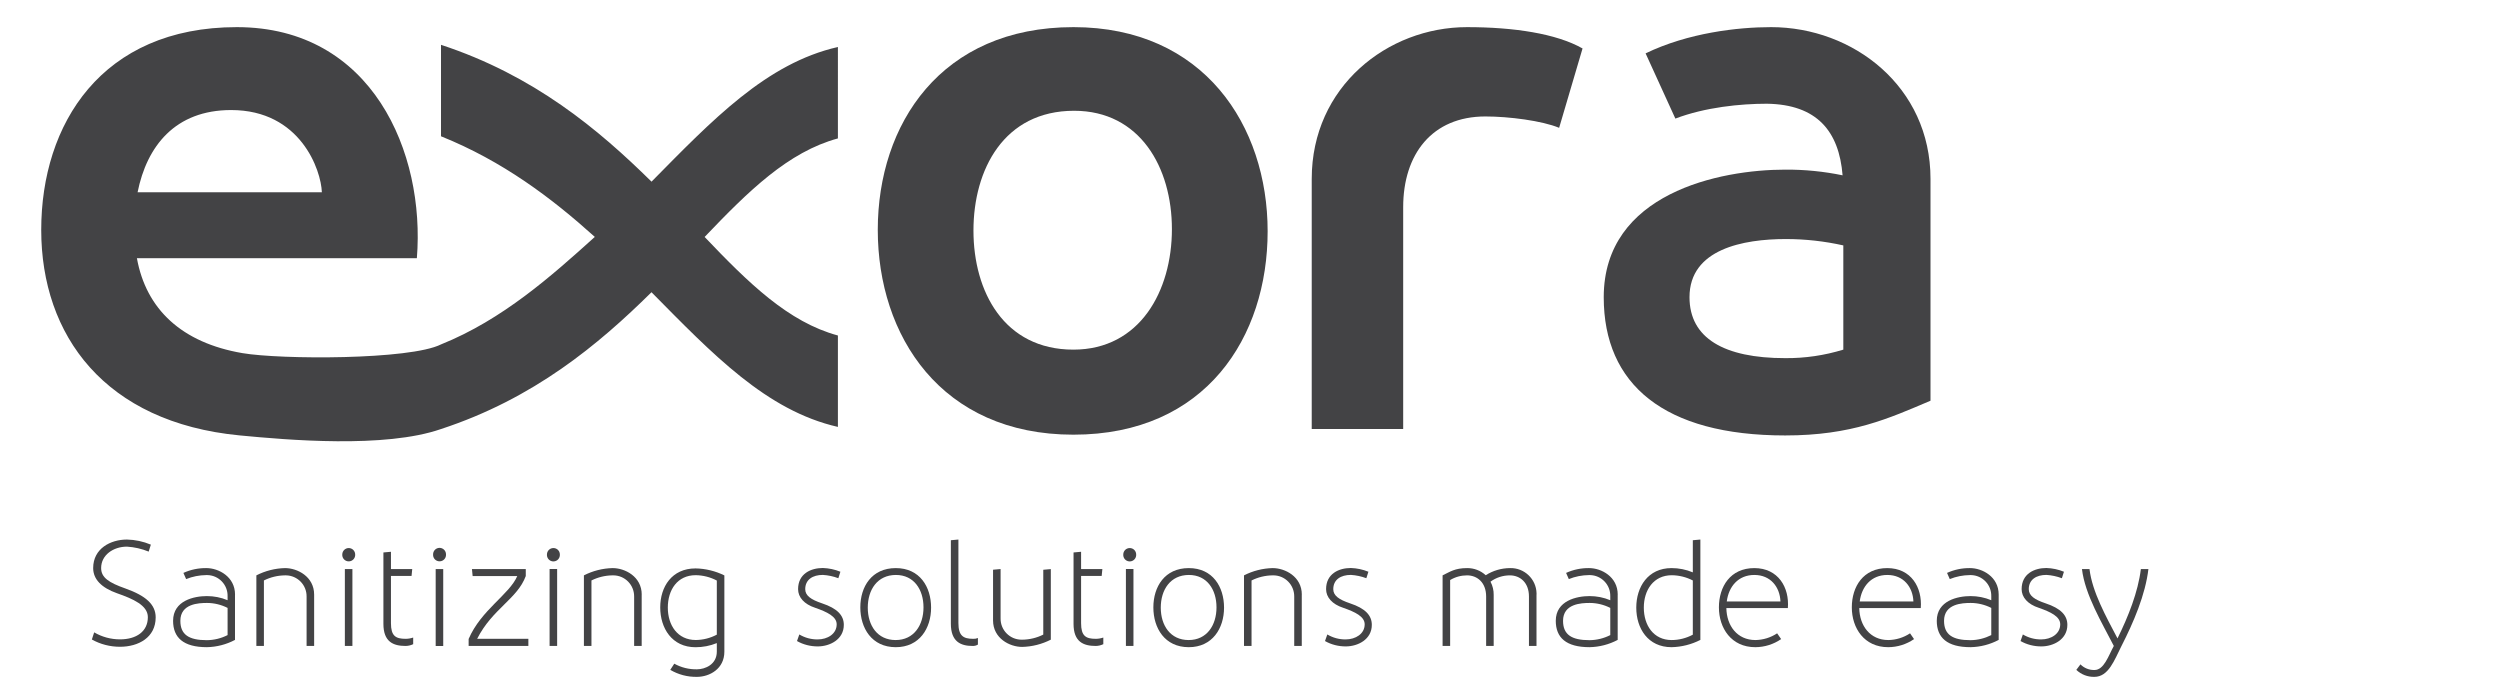
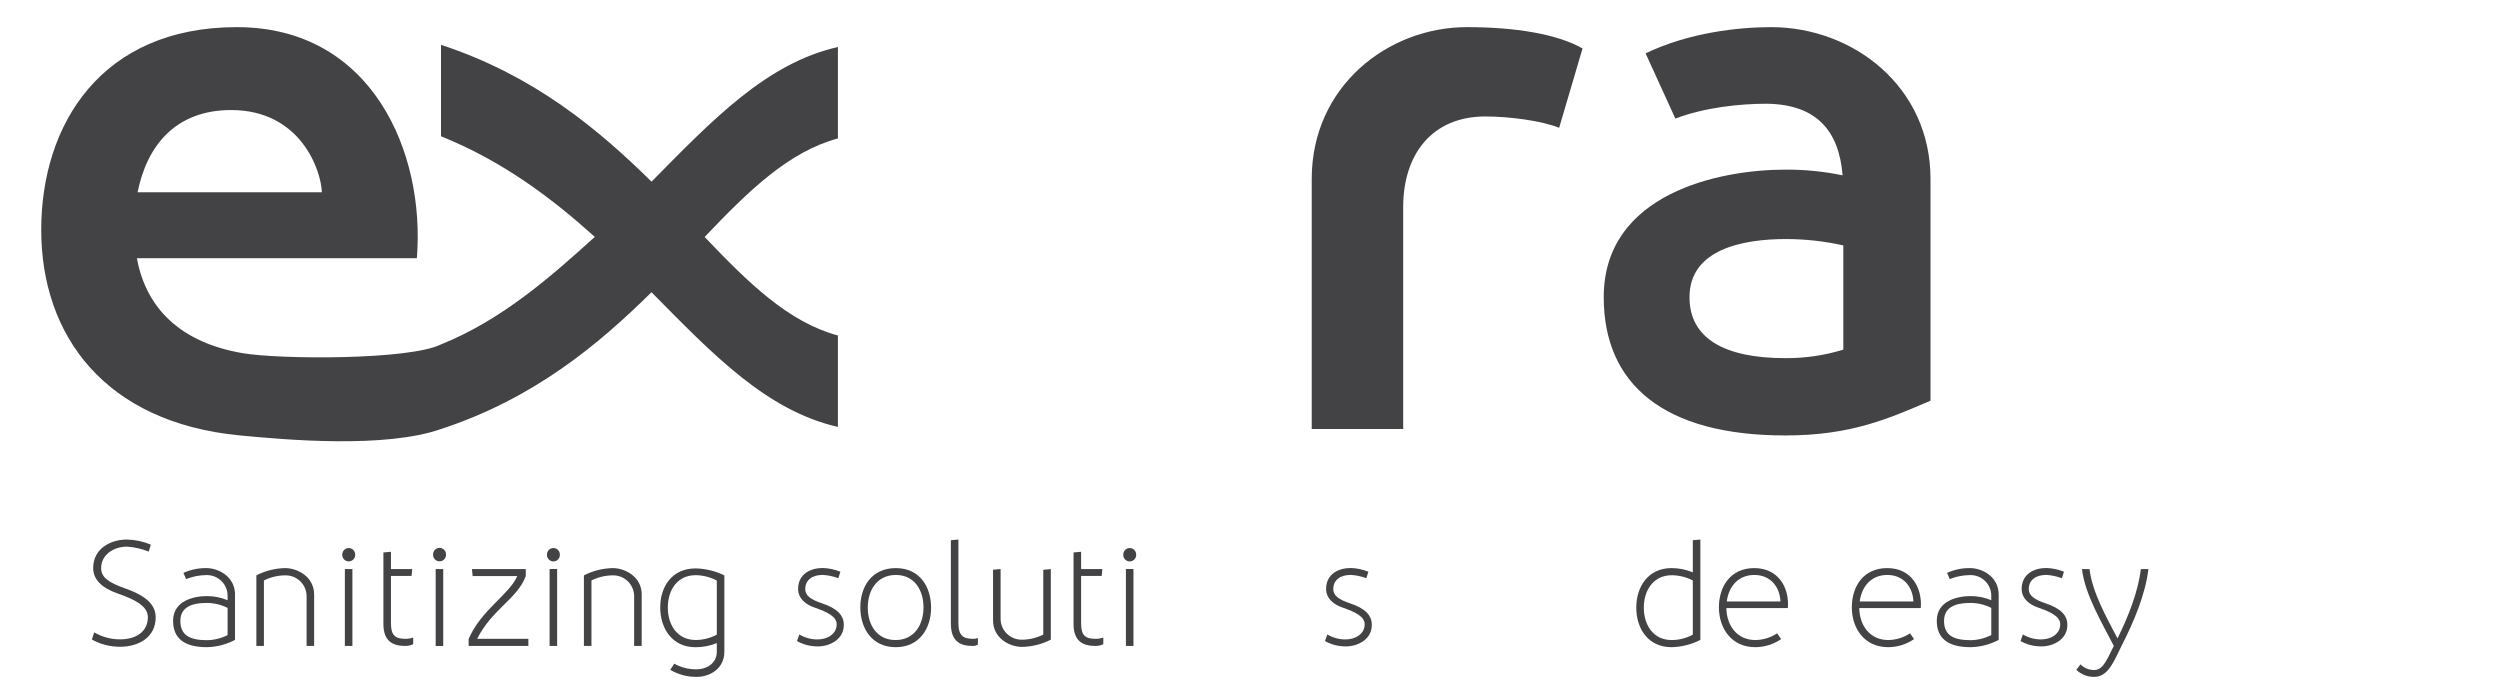
<svg xmlns="http://www.w3.org/2000/svg" id="Calque_1" viewBox="0 0 550 150">
  <defs>
    <style>.cls-1{fill:none;}.cls-2{fill:#434345;}</style>
  </defs>
  <rect class="cls-1" width="550" height="150" />
  <g id="trait">
-     <path class="cls-2" d="M236.15,5.97c-29.16,0-43.04,21.36-43.04,44.6s13.88,45.06,43.04,45.06,42.73-21.52,42.73-44.75-14.04-44.91-42.73-44.91Zm0,70.95c-15.28,0-21.99-12.79-21.99-26.2s6.7-26.35,22.14-26.35c14.5,0,21.52,12.48,21.52,26.04s-7.02,26.51-21.68,26.51h0Z" />
    <path class="cls-2" d="M288.58,39.34v55.04h20.12V45.58c0-11.69,6.39-19.96,18.09-19.96,5.15,0,12.47,.94,16.22,2.5l5.15-17.46c-5.78-3.28-15.14-4.69-25.43-4.69-17.46,0-34.15,13.09-34.15,33.37Z" />
    <path class="cls-2" d="M389.63,5.97c-7.33,0-18.24,1.25-27.6,5.77l6.55,14.35c6.55-2.5,14.34-3.27,20.11-3.27,11.07,.15,15.9,6.08,16.68,15.75-4.15-.86-8.39-1.28-12.63-1.25-14.34,0-39.92,5.15-39.92,28.07,0,19.18,13.25,30.41,39.92,30.41,14.66,0,22.77-3.74,31.97-7.64V39.34c0-20.27-17-33.37-35.09-33.37h.01Zm15.9,70.95c-4.14,1.27-8.45,1.91-12.79,1.87-13.41,0-21.05-4.37-21.05-13.41,0-10.6,11.85-12.79,21.21-12.79,4.25,0,8.48,.47,12.63,1.4v22.92h0Z" />
    <path class="cls-2" d="M143.33,39.96c-11.7-11.54-25.88-23.39-46.31-30.1V29.98c13.57,5.46,24.33,13.57,33.84,22.14-9.51,8.58-20.27,18.19-33.84,23.65-6.86,3.43-35.29,3.35-43.67,1.92-13.37-2.28-21.21-9.67-23.23-20.89h61.59c1.87-23.23-9.83-50.83-39.61-50.83S9.07,27.33,9.07,50.57s14.01,42.37,43.66,45.22c10.44,1,31.96,2.89,44.29-1.4,20.43-6.7,34.62-18.56,46.31-30.1,13.41,13.57,25.26,26.04,41.01,29.63v-20.11c-10.92-2.96-19.65-11.54-29.32-21.68,9.67-10.13,18.4-18.71,29.32-21.68V10.34c-15.75,3.58-27.61,16.06-41.01,29.63h0ZM50.85,24.21c15.28,0,19.8,13.25,19.96,18.09H30.27c2.03-10.14,8.26-18.09,20.58-18.09h0Z" />
-     <path class="cls-2" d="M32.7,121.35c-1.52-.62-3.13-.99-4.77-1.09-2.99,0-5.68,1.84-5.68,4.71,0,2.08,1.66,3.2,5.35,4.5,4.5,1.6,6.65,3.54,6.65,6.35,0,4.44-3.81,6.47-7.85,6.47-2.17,0-4.3-.54-6.19-1.6l.51-1.57c1.72,1.01,3.68,1.54,5.68,1.54,3.63,0,6.13-1.75,6.13-4.89,0-2.6-3.26-4.02-6.8-5.26-3.41-1.21-5.23-3.08-5.23-5.53,0-4.32,3.84-6.28,7.43-6.28,1.81,.04,3.59,.42,5.26,1.12l-.48,1.54h-.01Z" />
+     <path class="cls-2" d="M32.7,121.35c-1.52-.62-3.13-.99-4.77-1.09-2.99,0-5.68,1.84-5.68,4.71,0,2.08,1.66,3.2,5.35,4.5,4.5,1.6,6.65,3.54,6.65,6.35,0,4.44-3.81,6.47-7.85,6.47-2.17,0-4.3-.54-6.19-1.6l.51-1.57c1.72,1.01,3.68,1.54,5.68,1.54,3.63,0,6.13-1.75,6.13-4.89,0-2.6-3.26-4.02-6.8-5.26-3.41-1.21-5.23-3.08-5.23-5.53,0-4.32,3.84-6.28,7.43-6.28,1.81,.04,3.59,.42,5.26,1.12l-.48,1.54h-.01" />
    <path class="cls-2" d="M51.7,130.81v9.97c-1.91,1.01-4.03,1.56-6.19,1.6-5.17,0-7.43-2.11-7.43-5.8,0-4.47,4.65-5.44,7.43-5.44,1.57,0,3.12,.3,4.56,.91v-.88c.06-2.51-1.93-4.59-4.43-4.65h-.28c-1.51,.02-3.01,.31-4.41,.88l-.6-1.36c1.58-.72,3.31-1.08,5.05-1.06,2.71,0,6.31,1.9,6.31,5.83h-.01Zm-6.19,10.03c1.59-.02,3.15-.4,4.56-1.12v-5.98c-1.4-.71-2.96-1.09-4.53-1.09-1.81,0-5.86,.15-5.86,3.93,0,3.02,1.84,4.26,5.83,4.26Z" />
    <path class="cls-2" d="M69.11,130.81v11.3h-1.66v-10.88c.03-2.55-2.02-4.63-4.56-4.65h-.21c-1.6,.02-3.18,.4-4.62,1.12v14.41h-1.66v-15.53c1.96-1,4.12-1.55,6.31-1.6,2.72,0,6.4,1.87,6.4,5.83Z" />
    <path class="cls-2" d="M75.3,121.99c0-.78,.64-1.42,1.42-1.42s1.42,.64,1.42,1.42c.05,.78-.54,1.46-1.33,1.51-.78,.05-1.46-.54-1.51-1.33,0-.06,0-.12,0-.18Zm2.23,20.12h-1.66v-16.92h1.66v16.92Z" />
    <path class="cls-2" d="M90.9,140.26v1.46c-.52,.25-1.09,.38-1.66,.39-2.72,0-4.89-.91-4.89-4.86v-15.71l1.66-.15v3.81h4.68l-.15,1.51h-4.53v10.39c0,2.81,1.03,3.44,3.23,3.44,.57,0,1.13-.1,1.66-.28h0Z" />
    <path class="cls-2" d="M95.28,121.99c-.02-.78,.6-1.44,1.38-1.46s1.44,.6,1.46,1.38v.08c.05,.78-.55,1.46-1.34,1.5s-1.46-.55-1.5-1.34v-.17h0Zm2.23,20.13h-1.66v-16.92h1.66v16.92Z" />
    <path class="cls-2" d="M115.67,126.73c-1.87,5.05-7.34,7.19-10.7,13.81h11.27v1.57h-13.14v-1.54c2.75-6.4,8.97-9.79,10.7-13.84h-9.82l-.15-1.54h11.84v1.54h0Z" />
    <path class="cls-2" d="M120.33,121.99c0-.78,.63-1.42,1.42-1.42s1.42,.63,1.42,1.42h0c.05,.79-.54,1.47-1.33,1.52-.78,.05-1.46-.54-1.51-1.33v-.18h0Zm2.24,20.11h-1.66v-16.92h1.66v16.92Z" />
    <path class="cls-2" d="M141.17,130.81v11.3h-1.66v-10.88c.02-2.55-2.02-4.63-4.56-4.65h-.21c-1.6,.02-3.18,.4-4.62,1.12v14.41h-1.66v-15.53c1.96-1,4.12-1.55,6.32-1.6,2.72,0,6.4,1.87,6.4,5.83h0Z" />
    <path class="cls-2" d="M159.36,126.58v16.8c0,3.75-3.23,5.53-6.04,5.53-2.06,.04-4.09-.5-5.86-1.54l.88-1.36c1.52,.85,3.24,1.27,4.98,1.24,1.81,0,4.38-1.06,4.38-3.9v-1.87c-1.49,.61-3.08,.91-4.68,.91-5.2,0-7.77-4.2-7.77-8.76s2.57-8.58,7.77-8.58c2.2,.04,4.37,.57,6.34,1.54h0Zm-1.66,13.04v-11.9c-1.44-.76-3.03-1.16-4.65-1.18-4.02,0-6.13,3.23-6.13,7.13s2.15,7.13,6.16,7.13c1.61-.02,3.2-.42,4.62-1.18h0Z" />
    <path class="cls-2" d="M184.44,127.21c-1.09-.41-2.25-.66-3.42-.73-2.21,0-3.87,1.03-3.87,3.14,0,1.42,1.27,2.3,3.69,3.11,3.38,1.12,4.8,2.66,4.8,4.74,0,3.2-3.05,4.74-5.74,4.74-1.6,0-3.17-.39-4.56-1.18l.51-1.45c1.22,.73,2.62,1.11,4.05,1.09,2.15,0,4.17-1.21,4.17-3.32,0-1.72-2.11-2.72-4.71-3.63-2.45-.79-3.78-2.33-3.78-4.11,0-3.41,2.84-4.65,5.44-4.65,1.33,.04,2.64,.32,3.87,.82l-.45,1.42h0Z" />
    <path class="cls-2" d="M197.07,142.38c-5.29,0-7.8-4.2-7.8-8.76s2.51-8.64,7.8-8.64,7.77,4.14,7.77,8.7-2.57,8.7-7.77,8.7Zm.03-15.89c-4.08,0-6.19,3.26-6.19,7.19s2.12,7.13,6.13,7.13,6.13-3.26,6.13-7.19-2.11-7.13-6.07-7.13Z" />
    <path class="cls-2" d="M210.85,118.69v18.37c0,2.81,1.06,3.48,3.26,3.48,.35,.02,.7-.04,1.03-.18v1.45c-.35,.21-.76,.32-1.18,.3-2.6,0-4.77-.94-4.77-4.89v-18.37l1.66-.15h0Z" />
    <path class="cls-2" d="M231.19,140.72c-1.96,1-4.12,1.55-6.32,1.6-2.72,0-6.4-1.87-6.4-5.83v-11.15l1.66-.15v10.88c-.03,2.55,2.02,4.63,4.56,4.66h.21c1.61-.02,3.19-.4,4.62-1.12v-14.26l1.66-.15v15.53h0Z" />
    <path class="cls-2" d="M242.73,140.26v1.46c-.52,.25-1.09,.38-1.66,.39-2.72,0-4.89-.91-4.89-4.86v-15.71l1.66-.15v3.81h4.68l-.15,1.51h-4.53v10.39c0,2.81,1.03,3.44,3.23,3.44,.57,0,1.13-.1,1.66-.28h0Z" />
    <path class="cls-2" d="M247.12,121.99c0-.78,.63-1.42,1.42-1.42s1.42,.63,1.42,1.42h0c.05,.79-.54,1.47-1.33,1.52-.78,.05-1.46-.54-1.51-1.33v-.18h0Zm2.24,20.11h-1.66v-16.92h1.66v16.92Z" />
-     <path class="cls-2" d="M261.53,142.38c-5.29,0-7.79-4.2-7.79-8.76s2.51-8.64,7.79-8.64,7.76,4.14,7.76,8.7-2.57,8.7-7.76,8.7Zm.03-15.89c-4.08,0-6.19,3.26-6.19,7.19s2.12,7.13,6.13,7.13,6.13-3.26,6.13-7.19-2.11-7.13-6.07-7.13h0Z" />
-     <path class="cls-2" d="M286.39,130.81v11.3h-1.66v-10.88c.02-2.55-2.02-4.63-4.56-4.65h-.21c-1.6,.02-3.18,.4-4.62,1.12v14.41h-1.66v-15.53c1.96-1,4.12-1.55,6.31-1.6,2.72,0,6.41,1.87,6.41,5.83h-.01Z" />
    <path class="cls-2" d="M300.6,127.21c-1.09-.41-2.25-.66-3.41-.73-2.21,0-3.87,1.03-3.87,3.14,0,1.42,1.27,2.3,3.68,3.11,3.38,1.12,4.8,2.66,4.8,4.74,0,3.2-3.05,4.74-5.74,4.74-1.6,0-3.17-.39-4.56-1.18l.51-1.45c1.22,.73,2.62,1.11,4.05,1.09,2.14,0,4.17-1.21,4.17-3.32,0-1.72-2.11-2.72-4.71-3.63-2.45-.79-3.78-2.33-3.78-4.11,0-3.41,2.84-4.65,5.44-4.65,1.33,.04,2.64,.32,3.87,.82l-.45,1.42h0Z" />
-     <path class="cls-2" d="M338.03,130.81v11.3h-1.66v-10.88c0-3.08-1.96-4.65-4.2-4.65-1.53,0-3.03,.48-4.26,1.39,.48,.9,.72,1.91,.7,2.93v11.21h-1.66v-10.88c0-3.08-1.96-4.65-4.2-4.65-1.31,0-2.59,.35-3.72,1.03v14.5h-1.66v-15.53c1.6-.76,2.66-1.6,5.41-1.6,1.51-.01,2.97,.55,4.08,1.57,1.6-1.02,3.45-1.56,5.35-1.57,3.14-.08,5.75,2.4,5.83,5.53v.3h0Z" />
-     <path class="cls-2" d="M355.89,130.81v9.97c-1.91,1.01-4.03,1.56-6.19,1.6-5.17,0-7.43-2.11-7.43-5.8,0-4.47,4.65-5.44,7.43-5.44,1.57,0,3.12,.3,4.56,.91v-.88c.06-2.51-1.93-4.59-4.44-4.65h-.27c-1.51,.02-3.01,.31-4.41,.88l-.6-1.36c1.58-.72,3.31-1.08,5.05-1.06,2.71,0,6.31,1.9,6.31,5.83h0Zm-6.19,10.03c1.59-.02,3.15-.4,4.56-1.12v-5.98c-1.4-.71-2.96-1.09-4.53-1.09-1.81,0-5.86,.15-5.86,3.93,0,3.02,1.85,4.26,5.83,4.26h0Z" />
    <path class="cls-2" d="M374.08,140.78c-1.97,1.01-4.14,1.55-6.34,1.6-5.2,0-7.76-4.14-7.76-8.7s2.57-8.7,7.76-8.7c1.61,0,3.2,.32,4.68,.94v-7.07l1.66-.15v22.08h0Zm-6.31,.03c1.62,0,3.22-.42,4.65-1.18v-11.93c-1.43-.74-3.01-1.13-4.62-1.15-4.02,0-6.16,3.26-6.16,7.13s2.12,7.13,6.13,7.13h0Z" />
    <path class="cls-2" d="M393.33,133.77h-13.53c.06,3.9,2.39,7.04,6.4,7.04,1.7-.03,3.36-.54,4.77-1.48l.88,1.27c-1.67,1.15-3.65,1.77-5.68,1.78-5.29,0-8.01-4.2-8.01-8.76s2.51-8.64,7.79-8.64,7.74,4.29,7.38,8.79Zm-1.63-1.45c-.12-3.17-2.17-5.83-5.74-5.83s-5.65,2.57-6.07,5.83h11.81Z" />
    <path class="cls-2" d="M422.58,133.77h-13.54c.06,3.9,2.39,7.04,6.4,7.04,1.7-.03,3.36-.54,4.77-1.48l.88,1.27c-1.67,1.15-3.65,1.77-5.68,1.78-5.29,0-8.01-4.2-8.01-8.76s2.51-8.64,7.79-8.64,7.74,4.29,7.38,8.79h.01Zm-1.63-1.45c-.12-3.17-2.17-5.83-5.74-5.83s-5.65,2.57-6.07,5.83h11.81Z" />
    <path class="cls-2" d="M439.71,130.81v9.97c-1.91,1.01-4.03,1.56-6.19,1.6-5.17,0-7.43-2.11-7.43-5.8,0-4.47,4.65-5.44,7.43-5.44,1.57,0,3.12,.3,4.56,.91v-.88c.06-2.51-1.93-4.59-4.44-4.65h-.28c-1.51,.02-3.01,.31-4.41,.88l-.6-1.36c1.58-.72,3.31-1.08,5.05-1.06,2.71,0,6.31,1.9,6.31,5.83h0Zm-6.19,10.03c1.59-.02,3.15-.41,4.56-1.12v-5.98c-1.4-.71-2.96-1.09-4.53-1.09-1.81,0-5.86,.15-5.86,3.93,0,3.02,1.84,4.26,5.83,4.26Z" />
    <path class="cls-2" d="M453.61,127.21c-1.09-.41-2.25-.66-3.41-.73-2.21,0-3.87,1.03-3.87,3.14,0,1.42,1.27,2.3,3.69,3.11,3.38,1.12,4.8,2.66,4.8,4.74,0,3.2-3.05,4.74-5.74,4.74-1.6,0-3.17-.39-4.56-1.18l.51-1.45c1.22,.73,2.62,1.11,4.05,1.09,2.15,0,4.17-1.21,4.17-3.32,0-1.72-2.11-2.72-4.71-3.63-2.45-.79-3.78-2.33-3.78-4.11,0-3.41,2.84-4.65,5.44-4.65,1.33,.04,2.64,.32,3.87,.82l-.45,1.42h-.01Z" />
    <path class="cls-2" d="M472.65,125.19c-.66,5.65-3.29,11.78-5.92,16.92-1.57,3.11-2.84,6.8-5.98,6.8-1.47,.03-2.89-.52-3.96-1.54l.91-1.21c.81,.82,1.93,1.27,3.08,1.24,2.11,0,3.05-3.08,4.26-5.29-2.63-5.14-6.34-11.27-7.01-16.92h1.66c.6,5.05,3.66,10.48,6.16,15.26,2.36-4.77,4.53-10.21,5.14-15.26,0,0,1.66,0,1.66,0Z" />
  </g>
</svg>